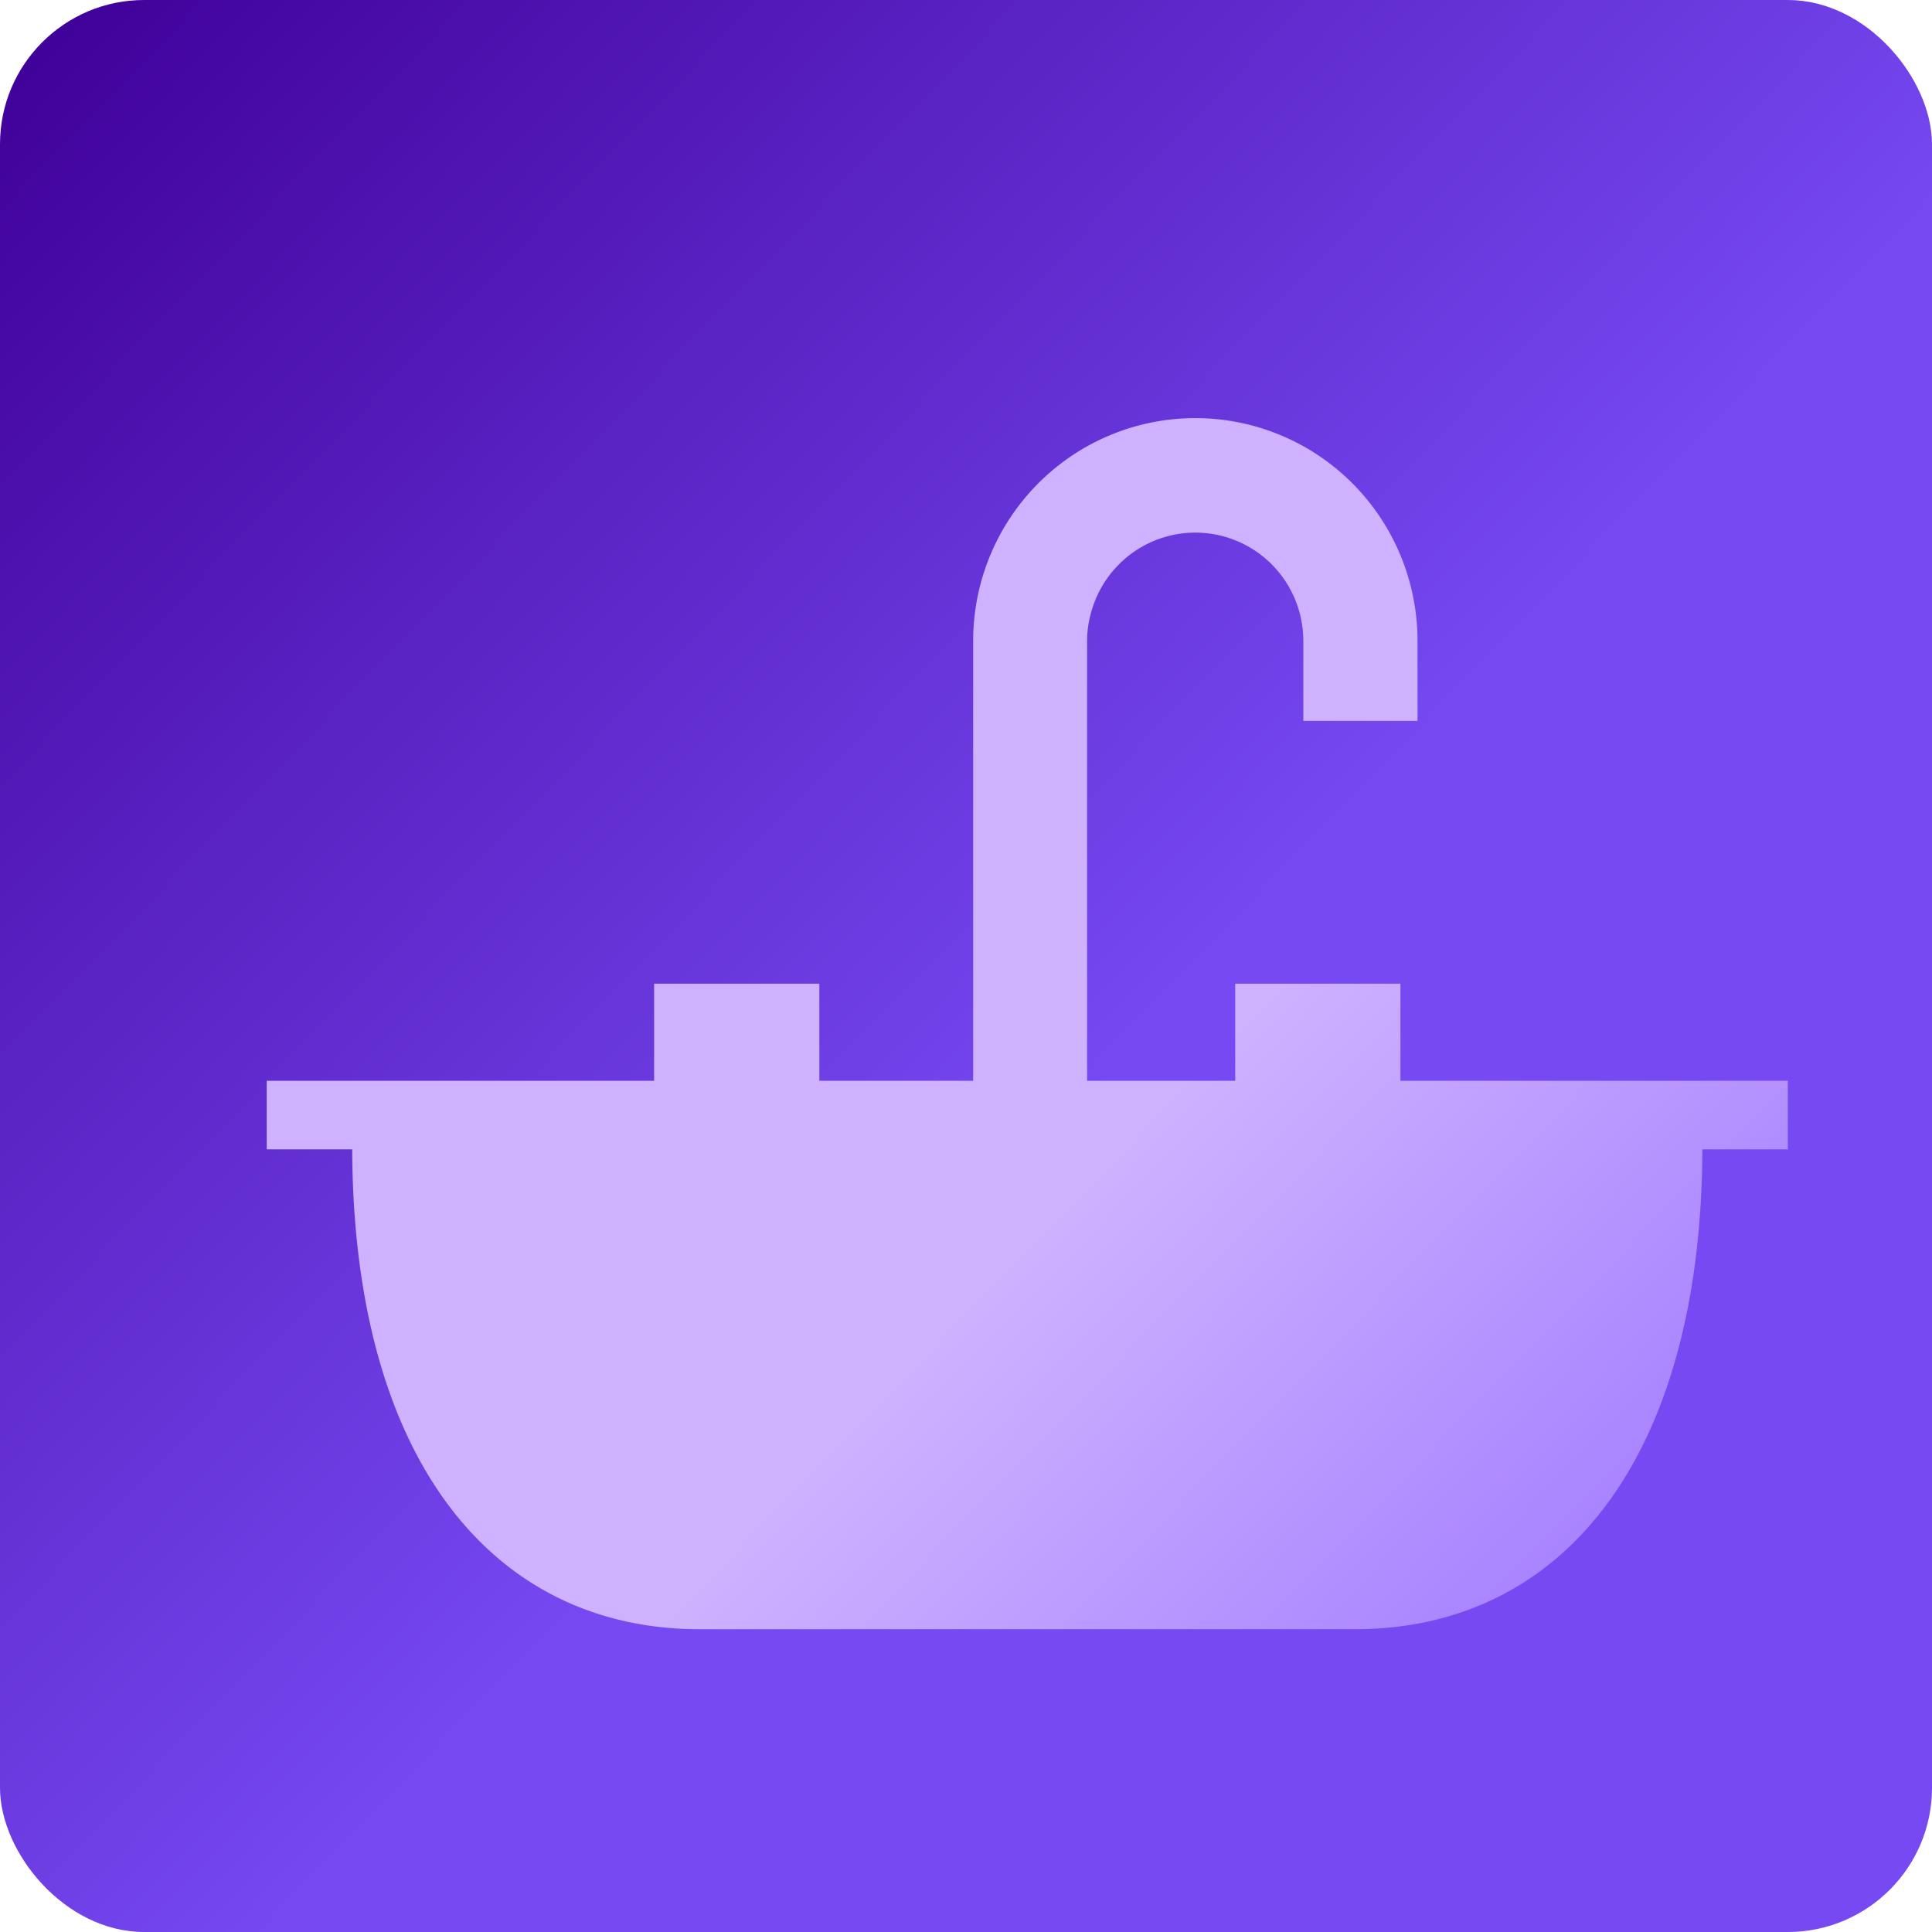
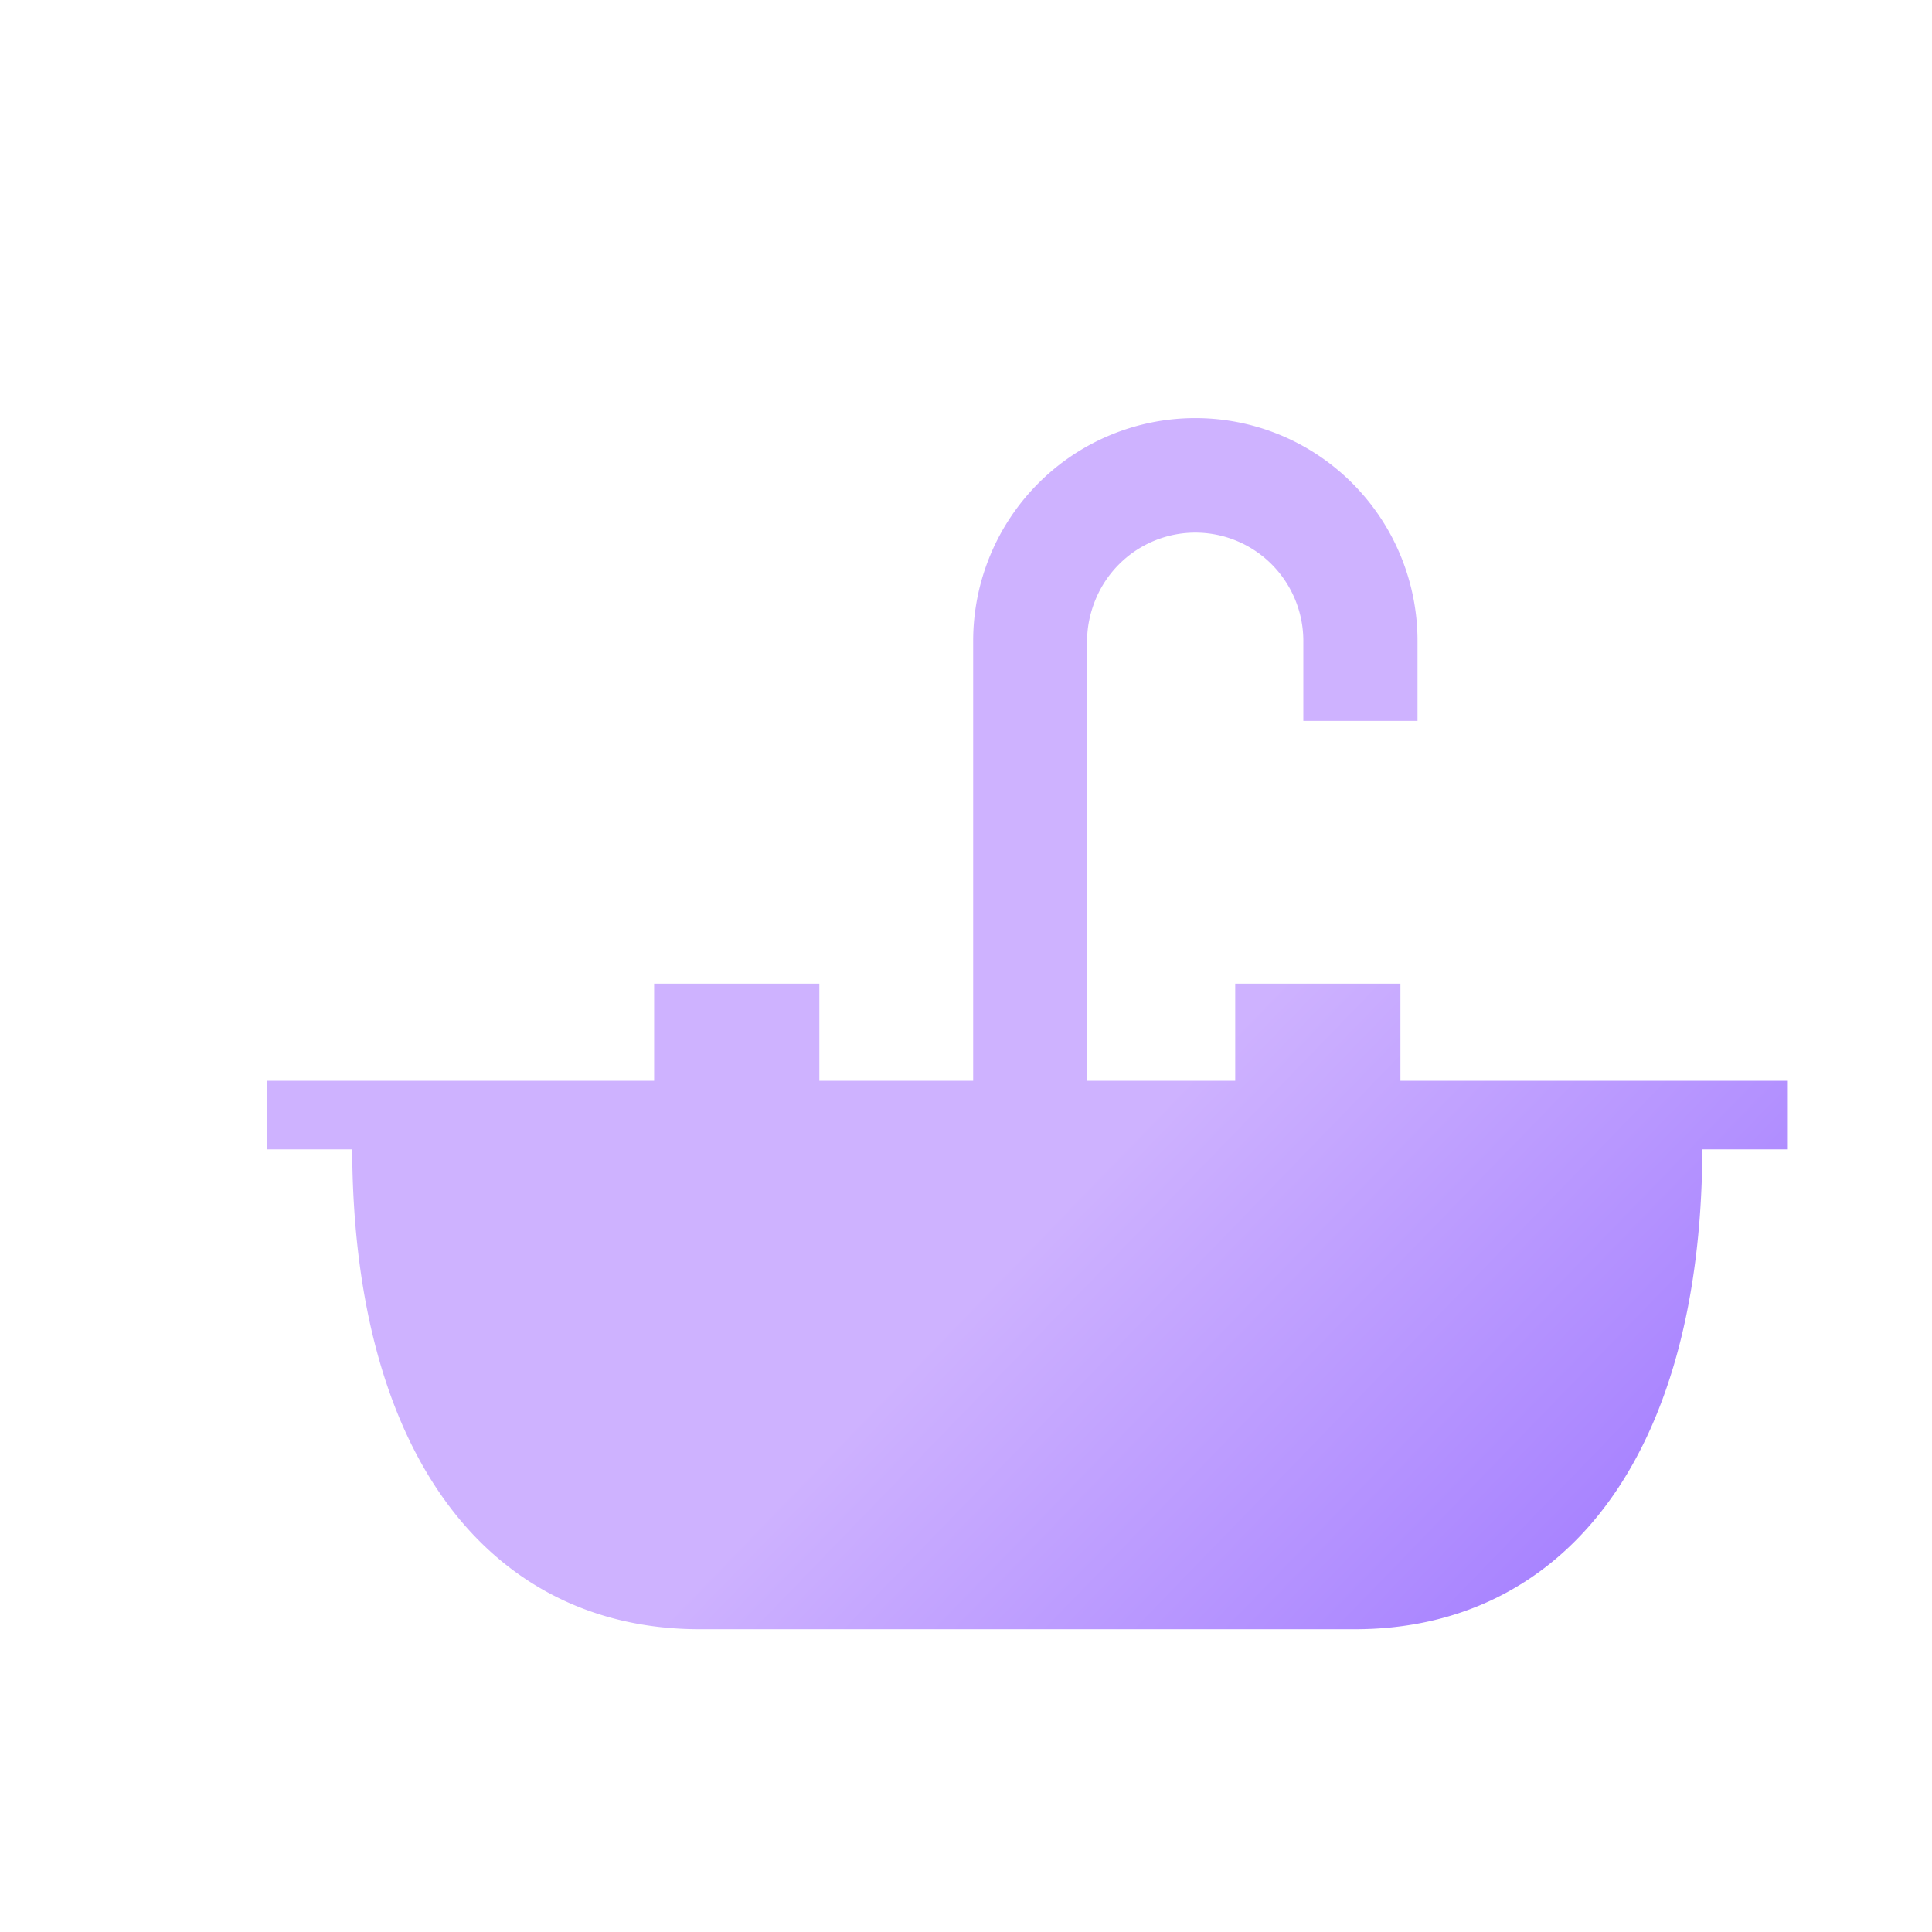
<svg xmlns="http://www.w3.org/2000/svg" width="268" height="268" fill="none">
-   <rect width="268" height="268" fill="url(#a)" rx="20" />
  <g filter="url(#b)">
    <path fill="url(#c)" d="M90.738 149.925H37v9.509h11.854C49.028 202.825 68.61 226 97.06 226h90.88c28.45 0 48.032-23.175 48.206-66.566H248v-9.509h-53.738v-13.472h-22.917v13.472h-20.547v-61.02c0-1.972.422-3.925 1.175-5.748a15 15 0 0 1 3.247-4.873 14.949 14.949 0 0 1 21.185 0 15.055 15.055 0 0 1 4.388 10.622V100h15.84V88.906c0-4.059-.797-8.078-2.346-11.827a30.9 30.9 0 0 0-6.681-10.027 30.8 30.8 0 0 0-9.999-6.7 30.74 30.74 0 0 0-23.589 0 30.8 30.8 0 0 0-9.998 6.7 30.9 30.9 0 0 0-6.681 10.027 31 31 0 0 0-2.346 11.827v61.019h-21.338v-13.472H90.738z" />
  </g>
  <defs>
    <linearGradient id="a" x1="0" x2="152" y1="6.5" y2="153" gradientUnits="userSpaceOnUse">
      <stop stop-color="#400099" />
      <stop offset="1" stop-color="#7649F2" />
    </linearGradient>
    <linearGradient id="c" x1="143" x2="274" y1="172" y2="299" gradientUnits="userSpaceOnUse">
      <stop stop-color="#CEB2FF" />
      <stop offset="1" stop-color="#7C4DFF" />
    </linearGradient>
    <filter id="b" width="251" height="208" x="17" y="38" color-interpolation-filters="sRGB" filterUnits="userSpaceOnUse">
      <feFlood flood-opacity="0" result="BackgroundImageFix" />
      <feColorMatrix in="SourceAlpha" result="hardAlpha" values="0 0 0 0 0 0 0 0 0 0 0 0 0 0 0 0 0 0 127 0" />
      <feOffset />
      <feGaussianBlur stdDeviation="10" />
      <feComposite in2="hardAlpha" operator="out" />
      <feColorMatrix values="0 0 0 0 0 0 0 0 0 0 0 0 0 0 0 0 0 0 0.25 0" />
      <feBlend in2="BackgroundImageFix" result="effect1_dropShadow_42_105" />
      <feBlend in="SourceGraphic" in2="effect1_dropShadow_42_105" result="shape" />
    </filter>
  </defs>
</svg>